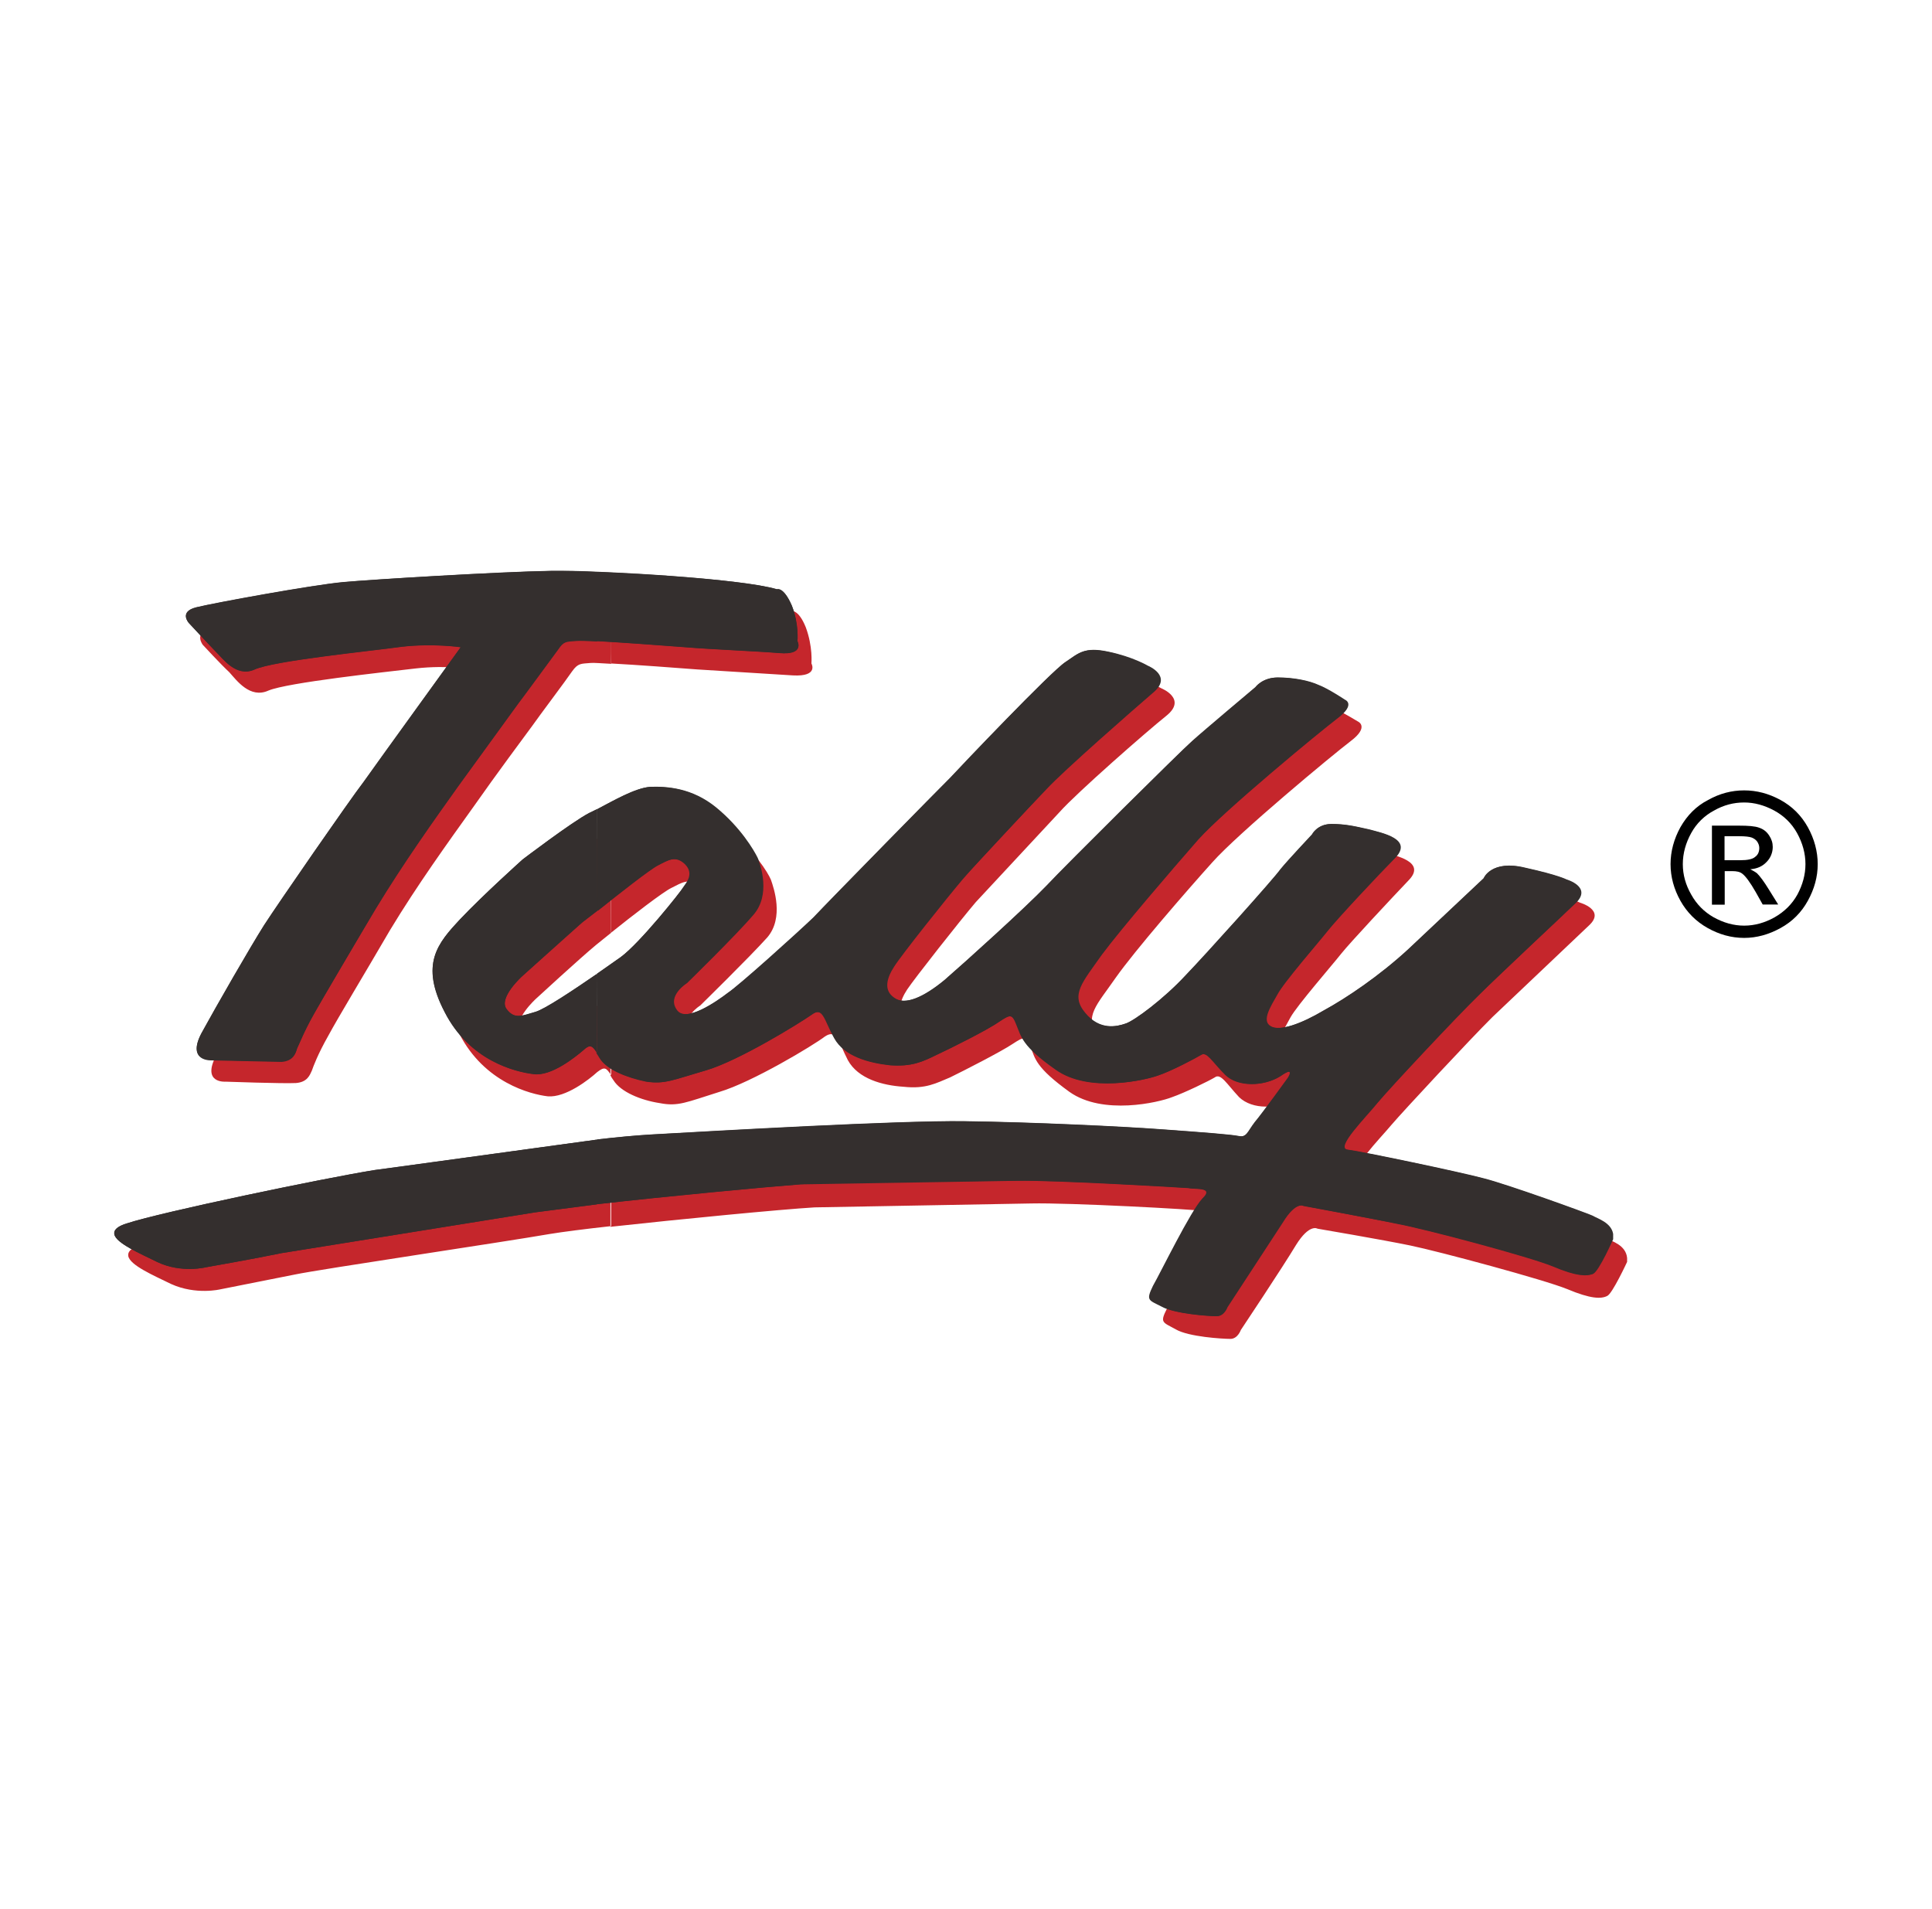
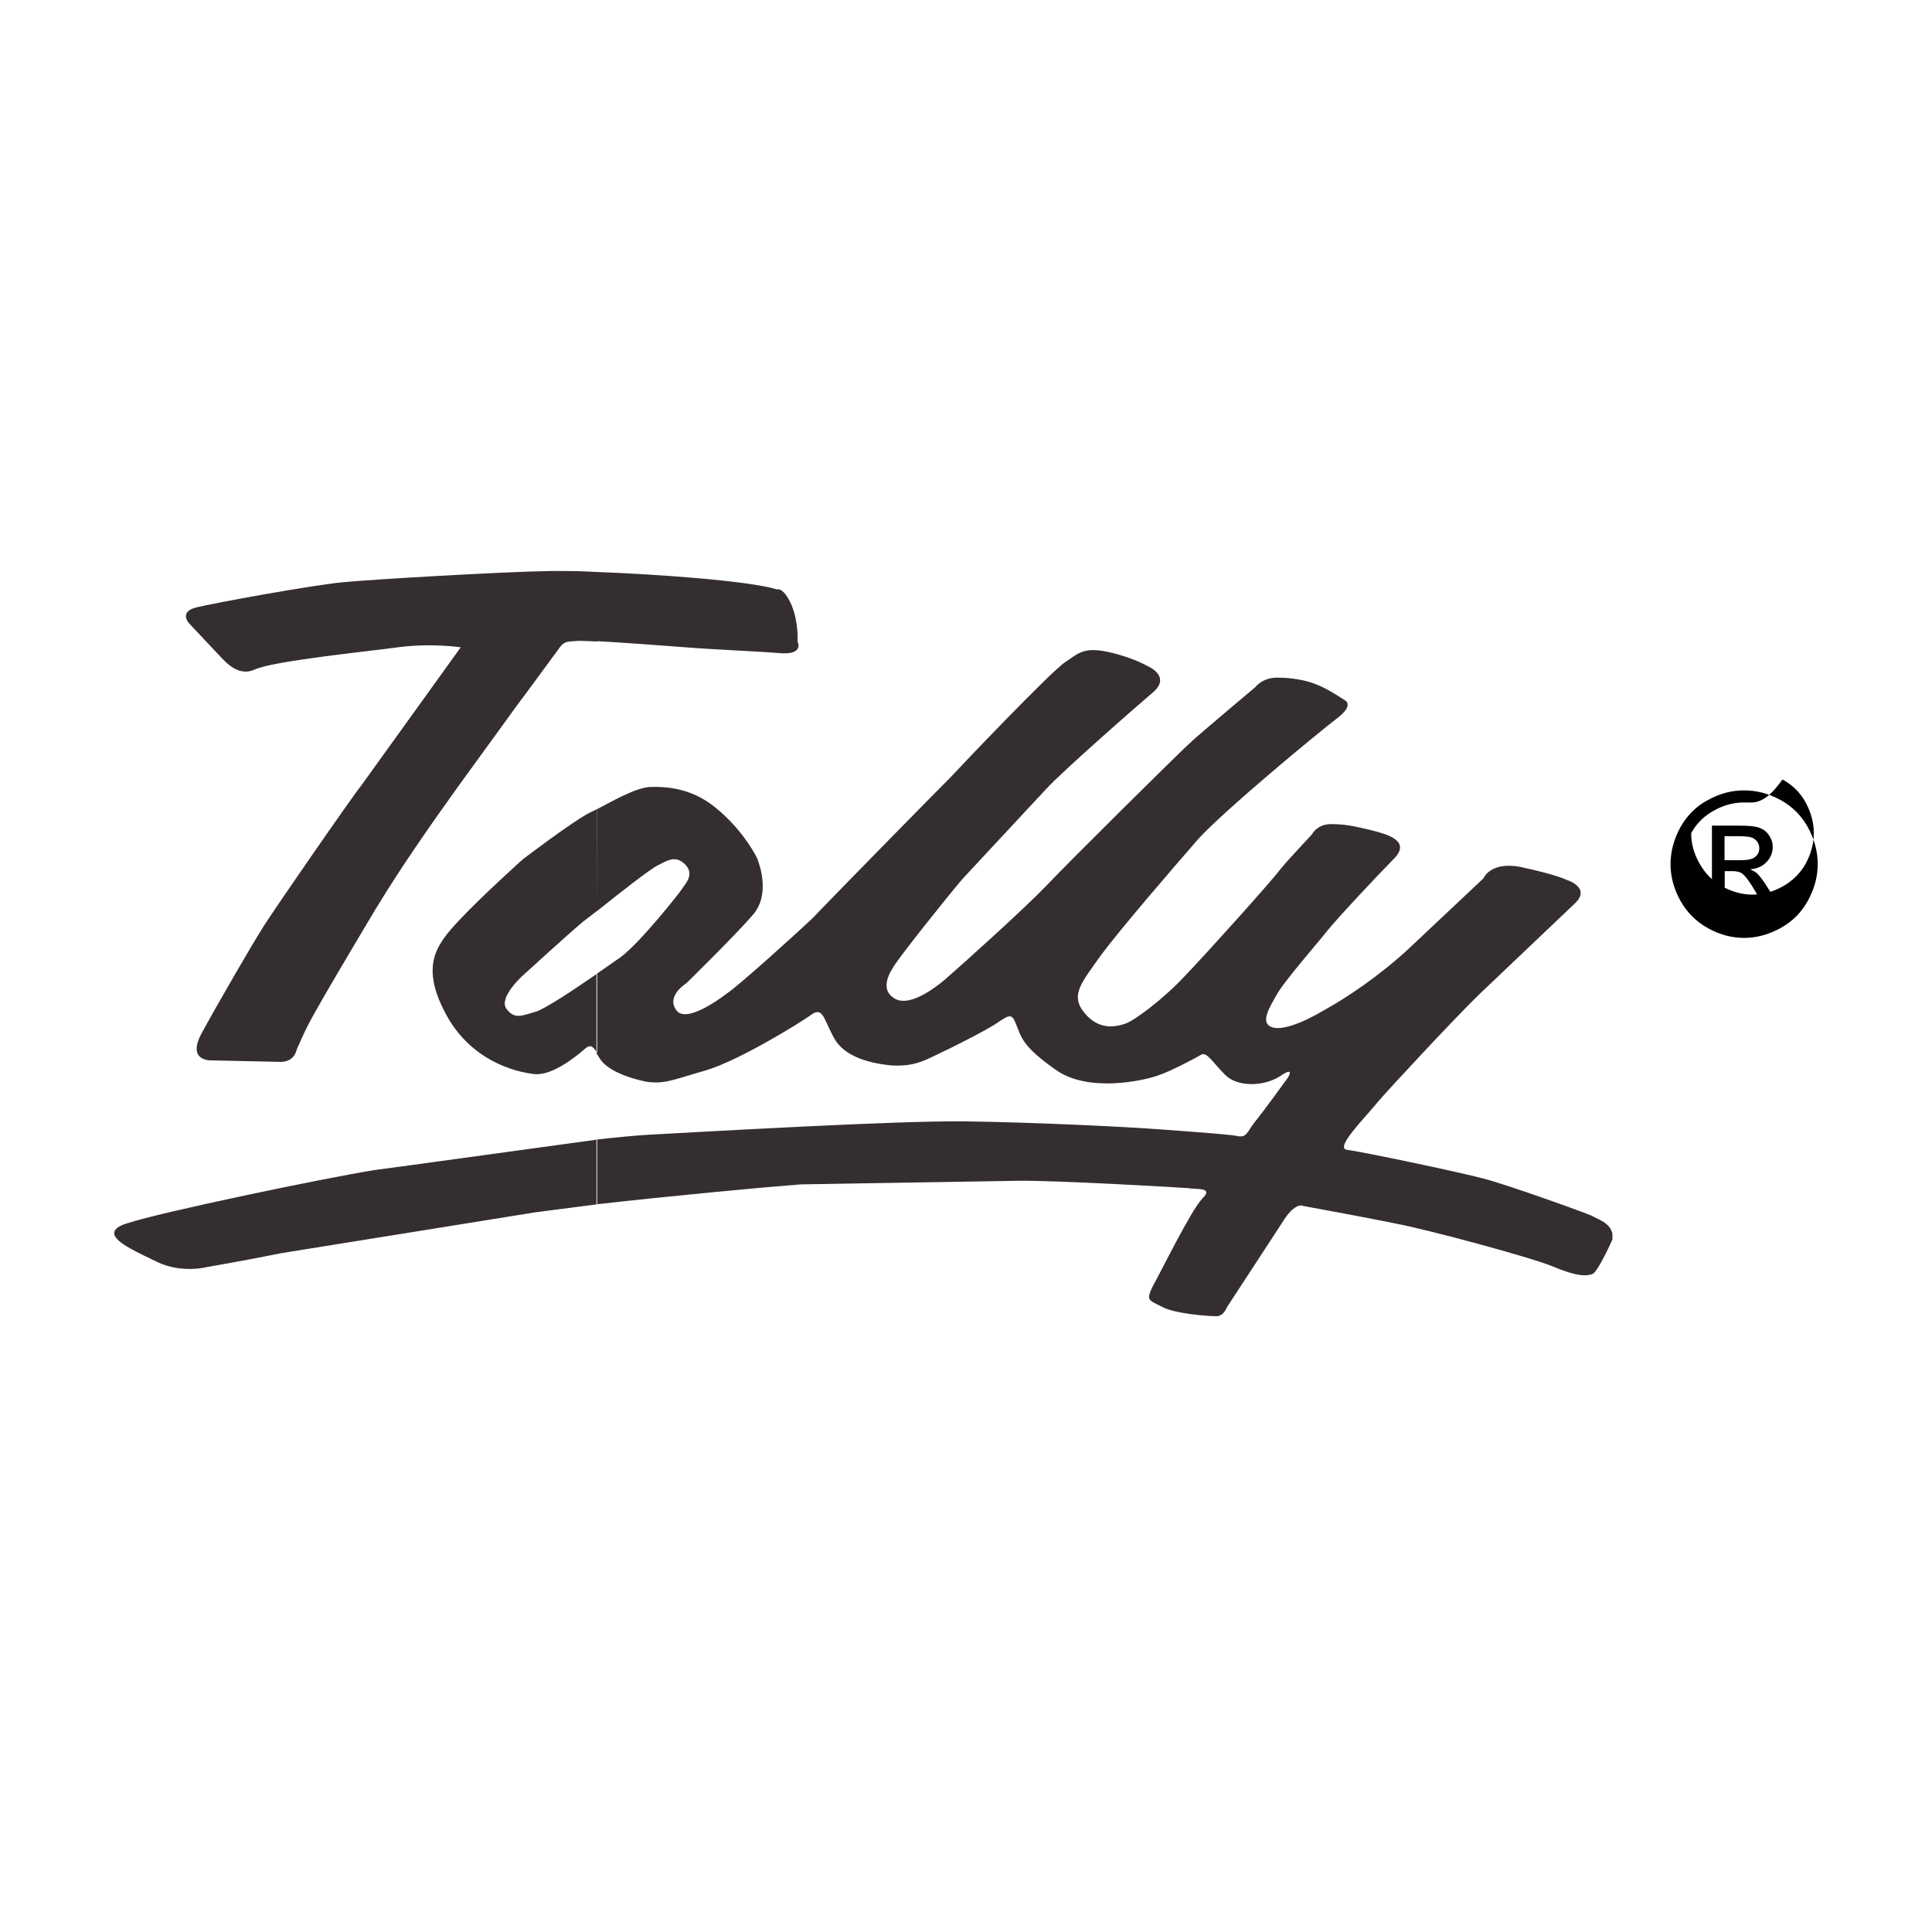
<svg xmlns="http://www.w3.org/2000/svg" version="1.1" baseProfile="basic" id="Layer_1" x="0px" y="0px" viewBox="0 0 113.43 112.08" xml:space="preserve">
  <g>
    <g>
-       <path fill-rule="evenodd" clip-rule="evenodd" fill="#C5262C" d="M37.26,57.5c1.12-0.82,3.56-3.87,3.68-4.13    c0.18-0.31,0.65-0.82,0.09-1.34c-0.56-0.52-1-0.21-1.6,0.09c-0.49,0.23-2.3,1.63-3.56,2.64v-5.96c0.97-0.5,2.22-1.21,3.07-1.28    c1.03-0.09,2.46,0.05,3.89,1.22c1.43,1.17,2.25,2.47,2.43,2.9c0.17,0.49,0.78,2.23-0.21,3.39c-1.05,1.17-3.94,4-3.94,4    s-1.14,0.7-0.61,1.53c0.52,0.87,2.42-0.52,3.07-0.96c0.61-0.47,3.94-3.42,4.97-4.42l8.09-8.25c0.56-0.61,5.93-6.21,6.72-6.73    c0.78-0.52,1.08-0.92,2.51-0.61c1.47,0.31,2.33,0.82,2.33,0.82s1.52,0.61,0.3,1.6c-1.2,0.96-5.27,4.53-6.26,5.64l-4.94,5.31    c-0.96,1.13-3.59,4.47-4.03,5.13c-0.43,0.66-0.64,1.34,0,1.82c0.65,0.44,1.78-0.05,2.99-1.08c1.22-0.99,4.71-4.21,5.97-5.48    c1.25-1.3,7.95-7.98,8.56-8.54c0.61-0.53,3.72-3.13,3.72-3.13s0.4-0.56,1.31-0.56c0.9,0,1.81,0.17,2.37,0.38    c0.56,0.26,1.57,0.87,1.57,0.87s0.64,0.31-0.44,1.13c-1.08,0.82-6.63,5.43-8.13,7.12c-1.52,1.69-4.54,5.17-5.67,6.77    c-1.12,1.62-1.9,2.3-1.03,3.39c0.87,1.05,1.9,0.82,2.42,0.66c0.52-0.21,2.25-1.48,3.51-2.82c1.25-1.34,5.18-5.74,5.58-6.25    c0.43-0.52,1.85-2.04,1.85-2.04s0.3-0.61,1.12-0.61s1.35,0.14,2.17,0.31c0.82,0.18,2.6,0.56,1.6,1.62    c-1.03,1.08-3.47,3.69-3.98,4.33c-0.52,0.66-2.6,3.05-2.98,3.74c-0.4,0.73-0.91,1.53-0.4,1.88c0.56,0.34,1.85-0.14,3.21-0.92    c1.29-0.75,3.24-2.04,4.92-3.65l4.42-4.18c0,0,0.47-1.04,2.42-0.61c1.95,0.49,2.42,0.75,2.42,0.75s1.52,0.43,0.53,1.34l-5.67,5.38    c-1.31,1.3-5.24,5.52-5.93,6.33c-0.7,0.84-2.55,2.7-1.78,2.79c0.78,0.08,6.63,1.25,8.01,1.65c1.38,0.4,5.97,2,6.35,2.21    c0.36,0.17,1.19,0.4,1.26,1.16v0.23c0,0-0.87,1.88-1.17,2c-0.35,0.18-0.96,0.18-2.34-0.4c-1.34-0.55-7.52-2.21-9.21-2.56    c-1.64-0.34-5.46-0.99-5.46-0.99s-0.47-0.31-1.26,0.96c-0.78,1.3-3.24,4.99-3.24,4.99s-0.18,0.52-0.61,0.52    c-0.47,0-2.46-0.12-3.21-0.56c-0.78-0.43-0.94-0.38-0.52-1.21c0.49-0.82,2.2-4.39,2.95-5.13c0.68-0.7-0.49-0.53-0.87-0.61    c-0.35-0.09-7.83-0.49-10.05-0.44l-12.71,0.23c-2.01,0.12-7.89,0.69-11.99,1.14V68.2c1.22-0.14,2.31-0.23,3.16-0.27l18.44-0.82    c3.92,0.05,9.42,0.31,11.76,0.52l4.32,0.35c0.49,0.08,0.53-0.27,0.96-0.82c0.47-0.56,1.95-2.56,1.95-2.56s0.49-0.79-0.47-0.14    c-0.91,0.66-2.43,0.7-3.21-0.05c-0.73-0.78-1.08-1.43-1.43-1.16c-0.35,0.21-1.76,0.9-2.51,1.16c-0.78,0.31-4.06,1.08-6.02-0.31    c-1.98-1.43-2.02-1.95-2.28-2.64c-0.26-0.66-0.39-0.61-1.05-0.18c-0.65,0.44-2.86,1.57-3.68,1.97c-0.82,0.34-1.43,0.69-2.72,0.55    c-1.26-0.08-2.68-0.47-3.28-1.56c-0.56-1.08-0.65-1.86-1.35-1.39c-0.68,0.52-4.27,2.68-6.19,3.25c-1.95,0.61-2.42,0.87-3.5,0.66    c-1.12-0.17-2.3-0.66-2.72-1.34c-0.08-0.11-0.14-0.2-0.18-0.29v-4.64C36.44,58.1,36.95,57.75,37.26,57.5L37.26,57.5z M35.88,38.95    c1.49,0.08,3.89,0.26,5.06,0.35l5.62,0.35c1.52,0.08,1.08-0.7,1.08-0.7s0.09-0.99-0.33-2.12c-0.44-1.1-0.87-0.96-0.87-0.96    c-1.7-0.49-7.24-0.87-10.56-1.01L35.88,38.95L35.88,38.95z M35.88,54.76l-0.87,0.7c-0.99,0.82-3.54,3.17-3.54,3.17    s-1.38,1.25-0.91,1.91c0.52,0.61,0.96,0.4,1.73,0.17c0.52-0.15,2.23-1.28,3.59-2.23v4.64c-0.29-0.44-0.38-0.52-0.82-0.18    c-0.47,0.43-1.85,1.51-2.9,1.42c-1.03-0.12-3.72-0.82-5.18-3.65c-1.47-2.85-0.44-4.03,0.9-5.46c1.31-1.39,3.65-3.48,3.65-3.48    s2.89-2.26,3.89-2.73c0.14-0.08,0.3-0.15,0.47-0.24L35.88,54.76L35.88,54.76z M35.88,34.86c-0.84-0.05-1.54-0.08-1.99-0.08    c-2.34,0-11.13,0.52-12.93,0.69c-1.82,0.18-7.57,1.22-8.62,1.43c-0.99,0.26-0.43,0.96-0.43,0.96s1.08,1.17,1.55,1.6    c0.44,0.49,1.22,1.57,2.3,1.08c1.12-0.47,6.79-1.08,8.66-1.3c1.85-0.21,3.5,0.05,3.5,0.05l-5.75,7.86    c-0.82,1.13-5.03,7.17-5.85,8.47c-0.82,1.31-2.77,4.65-3.63,6.35c-0.87,1.65,0.56,1.53,0.56,1.53s3.37,0.12,4.12,0.08    c0.68-0.05,0.82-0.47,0.94-0.73c0.09-0.26,0.35-0.96,0.96-2.04c0.61-1.13,2.08-3.55,3.63-6.21c1.6-2.65,3.42-5.17,4.85-7.17    c1.43-2.04,3.12-4.3,3.5-4.82c0.39-0.56,1.99-2.68,2.34-3.2c0.35-0.49,0.52-0.44,1.08-0.49c0.18-0.02,0.62,0.02,1.22,0.05    C35.88,38.95,35.88,34.86,35.88,34.86z M35.88,68.2v3.78c-1.55,0.17-2.86,0.34-3.59,0.46c-2.69,0.47-13.5,2.07-14.97,2.38    l-4.38,0.87c0,0-1.43,0.35-2.89-0.31c-1-0.49-2.43-1.1-2.52-1.65v-0.11c0.03-0.2,0.24-0.38,0.74-0.55    c1.99-0.64,11.55-2.64,14.53-3.08C25.17,69.63,31.4,68.68,35.88,68.2L35.88,68.2z" />
      <g>
        <path fill-rule="evenodd" clip-rule="evenodd" fill="#342F2E" d="M36.44,56.19c1.12-0.82,3.54-3.86,3.68-4.12     c0.18-0.26,0.65-0.78,0.09-1.34c-0.56-0.53-1-0.23-1.61,0.08c-0.47,0.24-2.28,1.66-3.54,2.67v-5.98c0.96-0.5,2.19-1.22,3.07-1.3     c0.99-0.03,2.46,0.05,3.89,1.22c1.43,1.17,2.2,2.49,2.43,2.96c0.17,0.43,0.78,2.17-0.26,3.34c-1,1.17-3.89,4-3.89,4     s-1.19,0.73-0.61,1.56c0.52,0.82,2.42-0.52,3.03-0.99c0.65-0.43,3.98-3.43,5.02-4.42c0.99-1.05,7.48-7.66,8.04-8.21     c0.56-0.61,5.93-6.25,6.76-6.79c0.78-0.52,1.08-0.9,2.51-0.6c1.43,0.31,2.3,0.82,2.3,0.82s1.5,0.61,0.29,1.6     c-1.16,0.99-5.23,4.56-6.23,5.64l-4.92,5.29c-0.96,1.13-3.63,4.48-4.03,5.13c-0.43,0.66-0.65,1.39,0,1.83     c0.65,0.47,1.78-0.05,2.99-1.05c1.2-1.04,4.71-4.21,5.96-5.51c1.22-1.3,7.97-7.99,8.57-8.51c0.61-0.56,3.72-3.17,3.72-3.17     s0.4-0.56,1.29-0.56c0.91,0,1.82,0.18,2.39,0.44c0.56,0.21,1.55,0.87,1.55,0.87s0.65,0.26-0.43,1.08     c-1.08,0.82-6.66,5.43-8.18,7.12c-1.47,1.69-4.5,5.2-5.67,6.77c-1.12,1.6-1.85,2.33-0.99,3.39c0.87,1.08,1.9,0.82,2.42,0.64     c0.52-0.17,2.25-1.46,3.51-2.82c1.25-1.3,5.18-5.67,5.58-6.24c0.43-0.53,1.85-2.04,1.85-2.04s0.3-0.61,1.12-0.61     s1.35,0.12,2.17,0.31c0.82,0.21,2.58,0.56,1.6,1.65c-1.03,1.04-3.47,3.65-3.98,4.3c-0.52,0.66-2.6,3.04-2.98,3.77     c-0.4,0.7-0.91,1.53-0.4,1.83c0.52,0.35,1.85-0.14,3.16-0.92c1.34-0.73,3.28-2.04,4.97-3.6l4.42-4.16c0,0,0.43-1.1,2.42-0.61     c1.95,0.43,2.42,0.69,2.42,0.69s1.52,0.44,0.53,1.39l-5.67,5.39c-1.31,1.27-5.24,5.48-5.93,6.3c-0.7,0.87-2.55,2.7-1.78,2.78     c0.77,0.09,6.61,1.31,8.01,1.69c1.38,0.35,5.96,2,6.35,2.18c0.3,0.18,1.11,0.41,1.22,1.08v0.31c0,0-0.82,1.86-1.17,2.03     c-0.35,0.14-0.96,0.14-2.3-0.43c-1.34-0.56-7.52-2.21-9.21-2.52c-1.66-0.35-5.46-1.04-5.46-1.04s-0.47-0.31-1.26,0.99l-3.24,4.96     c0,0-0.18,0.52-0.61,0.52c-0.47,0-2.46-0.14-3.21-0.56c-0.78-0.4-0.94-0.35-0.52-1.22c0.47-0.82,2.2-4.38,2.9-5.13     c0.73-0.69-0.44-0.52-0.82-0.61c-0.4-0.03-7.83-0.47-10.05-0.43l-12.72,0.21c-1.99,0.15-7.87,0.7-11.98,1.17v-3.8     c1.22-0.14,2.31-0.24,3.16-0.29c3.89-0.21,14.44-0.82,18.42-0.78c3.94,0.05,9.44,0.31,11.78,0.49c2.33,0.17,3.89,0.29,4.32,0.38     c0.49,0.09,0.53-0.26,0.96-0.82c0.47-0.56,1.95-2.61,1.95-2.61s0.47-0.73-0.47-0.08c-0.96,0.6-2.48,0.64-3.21-0.09     c-0.78-0.78-1.08-1.39-1.43-1.17c-0.35,0.21-1.76,0.96-2.55,1.22c-0.73,0.26-4.03,1.04-5.97-0.35c-1.99-1.39-2.02-1.95-2.3-2.61     c-0.26-0.69-0.38-0.64-1.03-0.21c-0.65,0.47-2.86,1.57-3.68,1.95c-0.82,0.4-1.43,0.7-2.72,0.61c-1.26-0.14-2.69-0.52-3.28-1.6     c-0.61-1.1-0.65-1.88-1.35-1.36c-0.68,0.49-4.27,2.7-6.19,3.26c-1.95,0.56-2.42,0.82-3.5,0.66c-1.12-0.23-2.34-0.7-2.74-1.4     c-0.06-0.09-0.12-0.2-0.17-0.27v-4.65L36.44,56.19L36.44,56.19z M35.06,37.64c1.49,0.08,3.89,0.26,5.06,0.35     c1.69,0.14,4.1,0.23,5.62,0.35c1.52,0.14,1.08-0.69,1.08-0.69s0.09-1.01-0.33-2.09c-0.49-1.13-0.87-0.96-0.87-0.96     c-1.73-0.52-7.25-0.9-10.56-1.02C35.06,33.58,35.06,37.64,35.06,37.64z M35.06,53.47c-0.35,0.26-0.64,0.5-0.87,0.67     c-0.99,0.84-3.54,3.17-3.54,3.17s-1.4,1.27-0.91,1.92c0.47,0.64,0.94,0.38,1.69,0.17c0.55-0.15,2.26-1.3,3.63-2.24v4.65     c-0.29-0.46-0.43-0.52-0.82-0.15c-0.47,0.4-1.87,1.53-2.9,1.39c-1.08-0.12-3.77-0.78-5.23-3.65c-1.47-2.82-0.4-4.04,0.9-5.43     c1.35-1.43,3.68-3.52,3.68-3.52s2.9-2.21,3.91-2.73c0.14-0.06,0.3-0.15,0.47-0.23L35.06,53.47L35.06,53.47z M35.06,33.58     c-0.84-0.05-1.54-0.06-1.99-0.06h-0.71c-3.04,0.05-10.56,0.5-12.22,0.66c-1.82,0.17-7.57,1.22-8.62,1.48     c-1.03,0.26-0.43,0.92-0.43,0.92l1.55,1.65c0.44,0.43,1.22,1.56,2.3,1.08c1.12-0.52,6.79-1.08,8.66-1.34     c1.85-0.21,3.45,0.03,3.45,0.03l-5.7,7.92c-0.84,1.08-5.03,7.15-5.85,8.42c-0.82,1.3-2.77,4.68-3.68,6.35     c-0.87,1.65,0.61,1.56,0.61,1.56l4.1,0.09c0.7-0.05,0.84-0.52,0.91-0.78c0.14-0.27,0.39-0.96,1-2.04     c0.61-1.1,2.04-3.52,3.63-6.18c1.6-2.64,3.42-5.2,4.85-7.2l3.5-4.82c0.4-0.52,1.99-2.7,2.34-3.17c0.35-0.52,0.47-0.47,1.08-0.52     c0.18-0.02,0.62,0,1.22,0.03V33.58L35.06,33.58z M35.06,66.9v3.8l-3.63,0.47l-14.93,2.4c-1.47,0.31-4.38,0.82-4.38,0.82     s-1.47,0.38-2.9-0.31c-0.99-0.49-2.42-1.1-2.51-1.63v-0.11c0.03-0.18,0.24-0.37,0.74-0.52c1.99-0.66,11.55-2.65,14.53-3.13     C21.99,68.7,35.06,66.9,35.06,66.9z" />
-         <path fill-rule="evenodd" clip-rule="evenodd" fill="#342F2E" d="M27.05,37.99c0,0-1.6-0.24-3.45-0.03     c-1.87,0.26-7.54,0.82-8.66,1.34c-1.08,0.47-1.85-0.66-2.3-1.08c-0.47-0.47-1.55-1.65-1.55-1.65s-0.61-0.66,0.43-0.92     c1.05-0.26,6.79-1.31,8.62-1.48c1.66-0.15,9.18-0.61,12.22-0.66h0.71c2.3,0,10.38,0.44,12.55,1.08c0,0,0.38-0.17,0.87,0.96     c0.43,1.08,0.33,2.09,0.33,2.09s0.44,0.82-1.08,0.69c-1.52-0.12-3.94-0.21-5.62-0.35c-1.64-0.12-5.67-0.43-6.28-0.38     c-0.61,0.05-0.73,0-1.08,0.52l-2.34,3.17l-3.5,4.82c-1.43,2-3.25,4.56-4.85,7.2l-3.63,6.18c-0.61,1.08-0.87,1.77-1,2.04     c-0.08,0.26-0.21,0.73-0.91,0.78c-0.73,0-4.1-0.09-4.1-0.09s-1.47,0.09-0.61-1.56c0.91-1.66,2.86-5.05,3.68-6.35     c0.82-1.27,5.02-7.34,5.85-8.42C22.13,44.78,27.05,37.99,27.05,37.99z M36.44,56.19l-1.38,0.98v4.65l0.17,0.27     c0.4,0.7,1.61,1.17,2.74,1.4c1.08,0.17,1.55-0.09,3.5-0.66c1.92-0.56,5.5-2.78,6.19-3.26c0.7-0.52,0.75,0.26,1.35,1.36     c0.59,1.08,2.02,1.46,3.28,1.6c1.29,0.09,1.9-0.21,2.72-0.61c0.82-0.38,3.02-1.48,3.68-1.95c0.65-0.43,0.78-0.47,1.03,0.21     c0.27,0.66,0.3,1.22,2.3,2.61c1.95,1.39,5.24,0.61,5.97,0.35c0.79-0.26,2.2-1.01,2.55-1.22c0.35-0.21,0.65,0.4,1.43,1.17     c0.73,0.73,2.25,0.69,3.21,0.09c0.94-0.66,0.47,0.08,0.47,0.08s-1.47,2.04-1.95,2.61c-0.43,0.56-0.47,0.92-0.96,0.82     c-0.43-0.09-1.99-0.21-4.32-0.38c-2.34-0.18-7.84-0.44-11.78-0.49c-3.98-0.05-14.53,0.56-18.42,0.78     c-0.85,0.05-1.95,0.15-3.16,0.29v3.8c4.1-0.47,9.99-1.02,11.98-1.17c2.78-0.17,10.52-0.17,12.72-0.21     c2.22-0.05,9.65,0.4,10.05,0.43c0.38,0.09,1.55-0.08,0.82,0.61c-0.7,0.75-2.43,4.3-2.9,5.13c-0.43,0.87-0.26,0.82,0.52,1.22     c0.74,0.43,2.74,0.56,3.21,0.56c0.43,0,0.61-0.52,0.61-0.52l3.24-4.96c0.79-1.3,1.26-0.99,1.26-0.99l5.46,1.04     c1.69,0.31,7.87,1.95,9.21,2.52s1.95,0.56,2.3,0.43c0.35-0.17,1.17-2.03,1.17-2.03v-0.31c-0.11-0.67-0.91-0.9-1.22-1.08     c-0.4-0.18-4.97-1.83-6.35-2.18c-1.4-0.38-7.24-1.6-8.01-1.69c-0.77-0.08,1.08-1.91,1.78-2.78c0.68-0.82,4.62-5.03,5.93-6.3     c1.29-1.3,4.67-4.42,5.67-5.39c0.99-0.95-0.53-1.39-0.53-1.39s-0.47-0.26-2.42-0.69c-1.99-0.49-2.42,0.61-2.42,0.61l-4.42,4.16     c-1.69,1.56-3.63,2.87-4.97,3.6c-1.31,0.78-2.64,1.27-3.16,0.92c-0.52-0.31,0-1.13,0.4-1.83c0.38-0.73,2.46-3.11,2.98-3.77     c0.52-0.66,2.95-3.26,3.98-4.3c0.99-1.08-0.78-1.43-1.6-1.65c-0.82-0.18-1.35-0.31-2.17-0.31s-1.12,0.61-1.12,0.61     s-1.43,1.51-1.85,2.04c-0.4,0.56-4.33,4.94-5.58,6.24c-1.26,1.36-2.99,2.65-3.51,2.82c-0.52,0.18-1.55,0.44-2.42-0.64     c-0.87-1.05-0.14-1.78,0.99-3.39c1.17-1.57,4.19-5.08,5.67-6.77c1.52-1.69,7.1-6.3,8.18-7.12c1.08-0.82,0.43-1.08,0.43-1.08     s-0.99-0.66-1.55-0.87c-0.56-0.26-1.47-0.44-2.39-0.44c-0.9,0-1.29,0.56-1.29,0.56l-3.72,3.17c-0.61,0.52-7.36,7.22-8.57,8.51     c-1.25,1.3-4.76,4.47-5.96,5.51c-1.22,1.01-2.34,1.53-2.99,1.05c-0.65-0.44-0.43-1.17,0-1.83c0.4-0.64,3.07-4,4.03-5.13     c0.96-1.13,3.89-4.21,4.92-5.29c1-1.08,5.08-4.65,6.23-5.64c1.22-0.99-0.29-1.6-0.29-1.6s-0.87-0.52-2.3-0.82     c-1.43-0.31-1.73,0.08-2.51,0.6c-0.84,0.53-6.2,6.18-6.76,6.79c-0.56,0.55-7.05,7.15-8.04,8.21c-1.03,0.99-4.36,4-5.02,4.42     c-0.61,0.47-2.51,1.82-3.03,0.99c-0.58-0.82,0.61-1.56,0.61-1.56s2.89-2.82,3.89-4c1.03-1.17,0.43-2.91,0.26-3.34     c-0.23-0.47-1-1.78-2.43-2.96c-1.43-1.17-2.9-1.25-3.89-1.22c-0.88,0.08-2.11,0.79-3.07,1.3v5.98c1.26-1.01,3.07-2.43,3.54-2.67     c0.61-0.31,1.05-0.61,1.61-0.08c0.56,0.56,0.09,1.08-0.09,1.34C39.99,52.33,37.57,55.37,36.44,56.19L36.44,56.19z M35.06,57.17     c-1.37,0.95-3.09,2.09-3.63,2.24c-0.74,0.21-1.22,0.47-1.69-0.17c-0.49-0.66,0.91-1.92,0.91-1.92l3.54-3.17     c0.23-0.17,0.52-0.41,0.87-0.67v-5.98c-0.17,0.08-0.33,0.17-0.47,0.23c-1,0.52-3.91,2.73-3.91,2.73s-2.33,2.09-3.68,3.52     c-1.29,1.39-2.37,2.61-0.9,5.43c1.46,2.87,4.15,3.52,5.23,3.65c1.03,0.14,2.43-0.99,2.9-1.39c0.4-0.37,0.53-0.31,0.82,0.15     L35.06,57.17L35.06,57.17z M35.06,66.9v3.8l-3.63,0.47l-14.93,2.4c-1.47,0.31-4.38,0.82-4.38,0.82s-1.47,0.38-2.9-0.31     c-0.99-0.49-2.42-1.1-2.51-1.63v-0.11c0.03-0.18,0.24-0.37,0.74-0.52c1.99-0.66,11.55-2.65,14.53-3.13L35.06,66.9L35.06,66.9z" />
      </g>
    </g>
-     <path d="M102.4,46.4c0.73,0,1.43,0.18,2.13,0.56c0.68,0.37,1.22,0.9,1.61,1.6c0.38,0.69,0.58,1.42,0.58,2.17   c0,0.75-0.2,1.46-0.58,2.15c-0.38,0.69-0.91,1.22-1.6,1.6s-1.4,0.58-2.14,0.58c-0.75,0-1.46-0.2-2.14-0.58s-1.22-0.92-1.6-1.6   s-0.58-1.4-0.58-2.15s0.2-1.48,0.58-2.17c0.4-0.7,0.93-1.24,1.63-1.6C100.97,46.58,101.67,46.4,102.4,46.4z M102.4,47.11   c-0.61,0-1.2,0.15-1.76,0.47c-0.57,0.3-1.04,0.76-1.35,1.33c-0.32,0.58-0.49,1.19-0.49,1.82c0,0.63,0.17,1.22,0.49,1.78   c0.32,0.58,0.76,1.02,1.32,1.34c0.58,0.32,1.17,0.49,1.79,0.49c0.62,0,1.22-0.17,1.79-0.49c0.56-0.32,1.02-0.76,1.34-1.34   c0.3-0.56,0.47-1.16,0.47-1.78c0-0.63-0.17-1.24-0.49-1.82c-0.32-0.58-0.78-1.02-1.35-1.33C103.58,47.27,103,47.11,102.4,47.11z    M100.51,53.11v-4.64h1.6c0.53,0,0.93,0.03,1.17,0.12c0.26,0.09,0.44,0.23,0.59,0.46c0.14,0.21,0.21,0.43,0.21,0.67   c0,0.33-0.13,0.65-0.36,0.88c-0.24,0.26-0.56,0.4-0.96,0.43c0.15,0.08,0.29,0.15,0.4,0.24c0.18,0.18,0.41,0.49,0.68,0.93l0.56,0.9   h-0.91l-0.41-0.73c-0.32-0.56-0.59-0.93-0.79-1.08c-0.14-0.11-0.33-0.15-0.59-0.15h-0.44v1.97H100.51L100.51,53.11z M101.26,50.5   h0.91c0.43,0,0.73-0.06,0.88-0.2c0.17-0.12,0.24-0.31,0.24-0.52c0-0.14-0.05-0.26-0.12-0.37c-0.08-0.11-0.18-0.18-0.32-0.24   c-0.14-0.05-0.38-0.08-0.75-0.08h-0.85V50.5L101.26,50.5z" />
+     <path d="M102.4,46.4c0.73,0,1.43,0.18,2.13,0.56c0.68,0.37,1.22,0.9,1.61,1.6c0.38,0.69,0.58,1.42,0.58,2.17   c0,0.75-0.2,1.46-0.58,2.15c-0.38,0.69-0.91,1.22-1.6,1.6s-1.4,0.58-2.14,0.58c-0.75,0-1.46-0.2-2.14-0.58s-1.22-0.92-1.6-1.6   s-0.58-1.4-0.58-2.15s0.2-1.48,0.58-2.17c0.4-0.7,0.93-1.24,1.63-1.6C100.97,46.58,101.67,46.4,102.4,46.4z M102.4,47.11   c-0.61,0-1.2,0.15-1.76,0.47c-0.57,0.3-1.04,0.76-1.35,1.33c0,0.63,0.17,1.22,0.49,1.78   c0.32,0.58,0.76,1.02,1.32,1.34c0.58,0.32,1.17,0.49,1.79,0.49c0.62,0,1.22-0.17,1.79-0.49c0.56-0.32,1.02-0.76,1.34-1.34   c0.3-0.56,0.47-1.16,0.47-1.78c0-0.63-0.17-1.24-0.49-1.82c-0.32-0.58-0.78-1.02-1.35-1.33C103.58,47.27,103,47.11,102.4,47.11z    M100.51,53.11v-4.64h1.6c0.53,0,0.93,0.03,1.17,0.12c0.26,0.09,0.44,0.23,0.59,0.46c0.14,0.21,0.21,0.43,0.21,0.67   c0,0.33-0.13,0.65-0.36,0.88c-0.24,0.26-0.56,0.4-0.96,0.43c0.15,0.08,0.29,0.15,0.4,0.24c0.18,0.18,0.41,0.49,0.68,0.93l0.56,0.9   h-0.91l-0.41-0.73c-0.32-0.56-0.59-0.93-0.79-1.08c-0.14-0.11-0.33-0.15-0.59-0.15h-0.44v1.97H100.51L100.51,53.11z M101.26,50.5   h0.91c0.43,0,0.73-0.06,0.88-0.2c0.17-0.12,0.24-0.31,0.24-0.52c0-0.14-0.05-0.26-0.12-0.37c-0.08-0.11-0.18-0.18-0.32-0.24   c-0.14-0.05-0.38-0.08-0.75-0.08h-0.85V50.5L101.26,50.5z" />
  </g>
  <g>
</g>
  <g>
</g>
  <g>
</g>
  <g>
</g>
  <g>
</g>
  <g>
</g>
</svg>